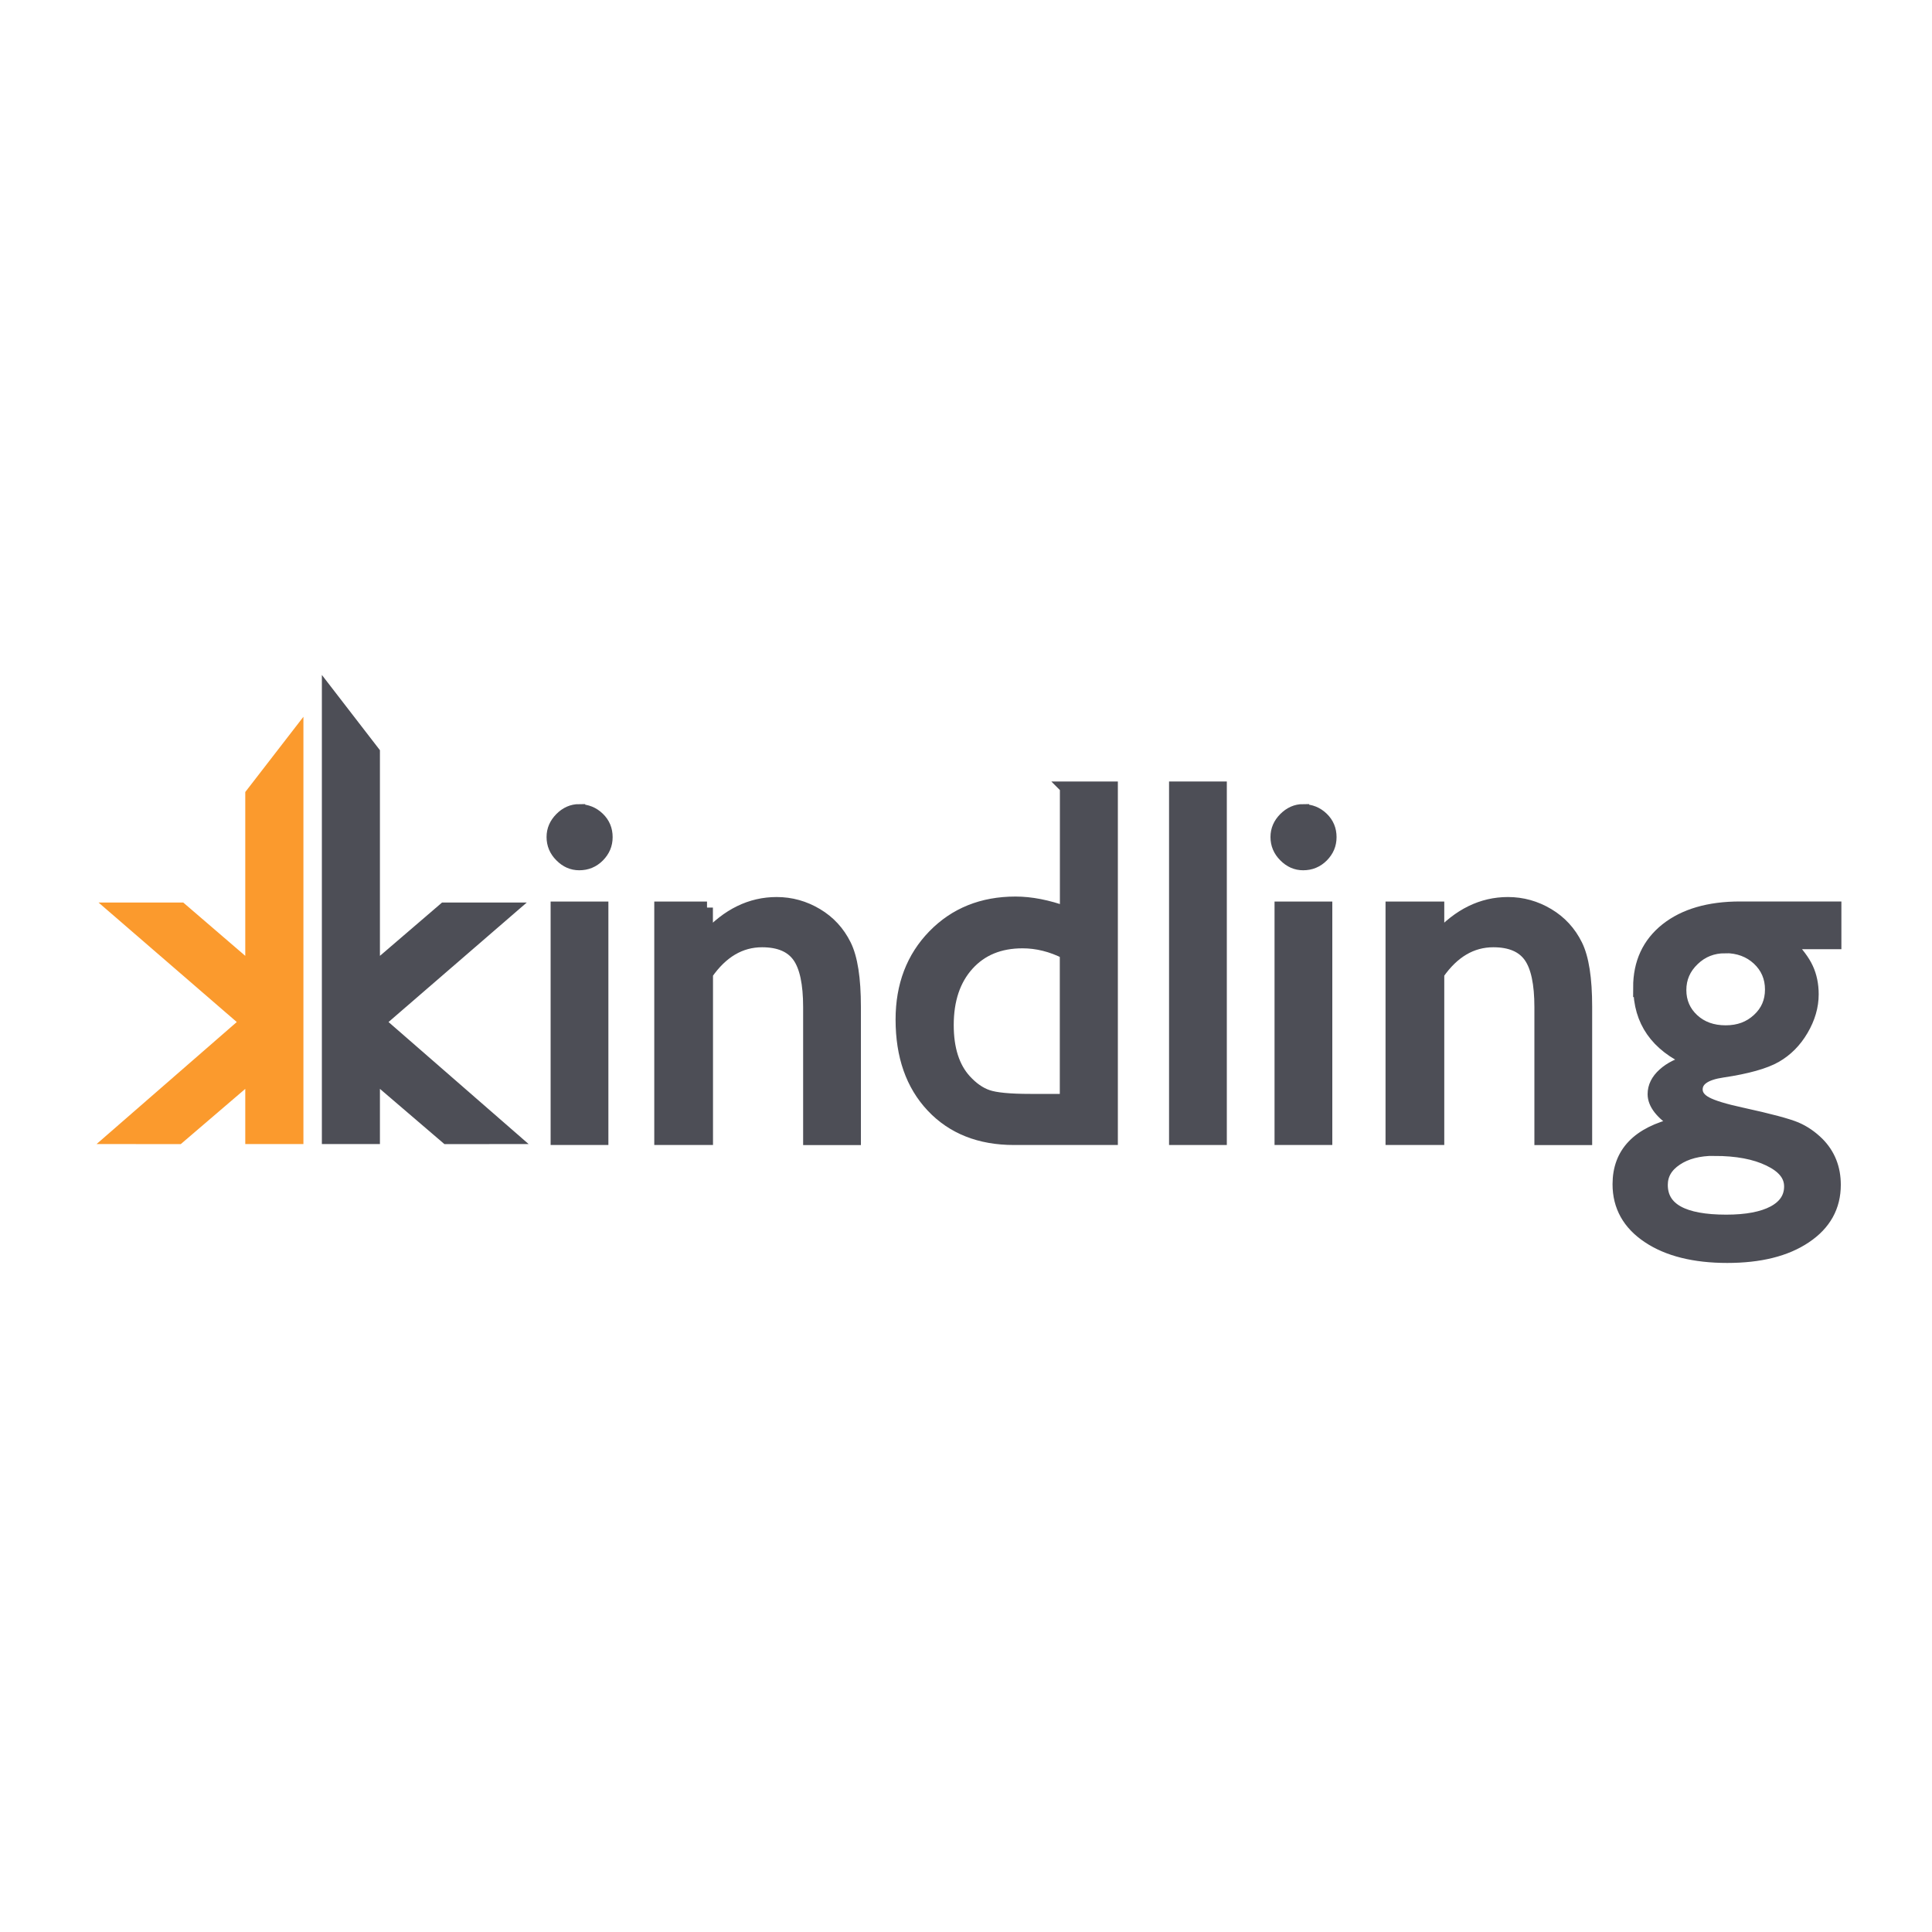
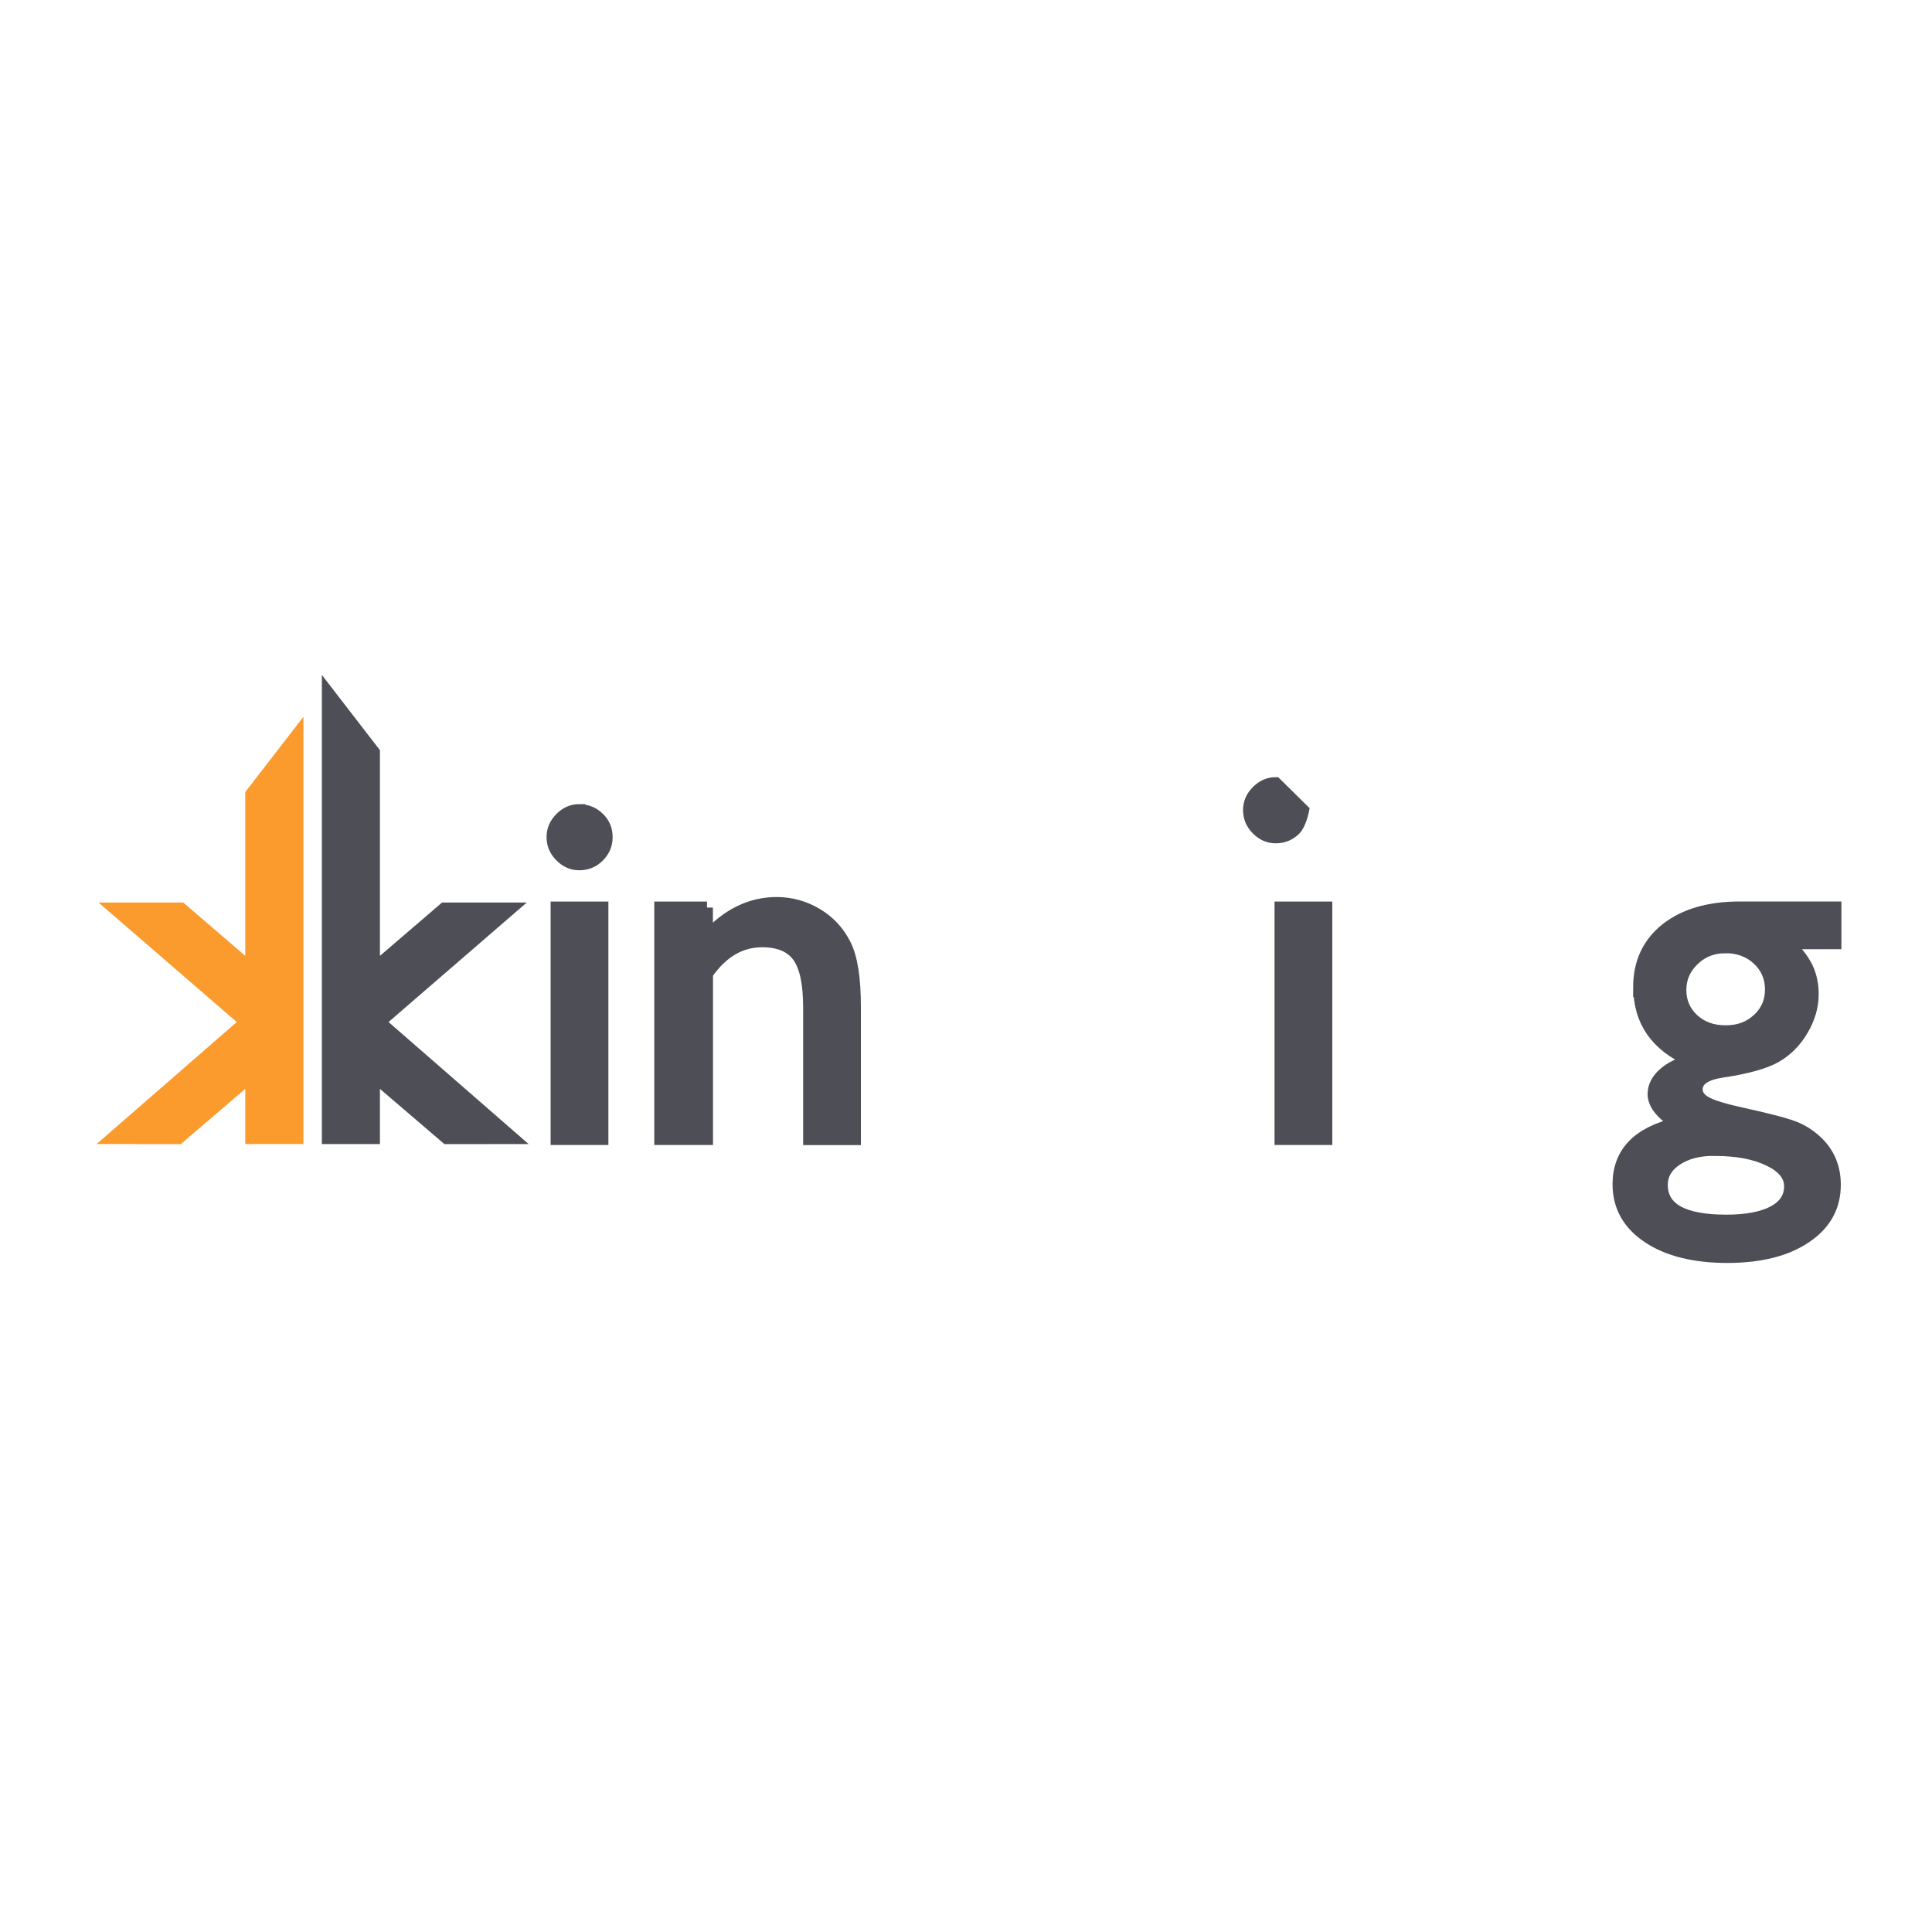
<svg xmlns="http://www.w3.org/2000/svg" id="Layer_1" version="1.1" viewBox="0 0 200 200">
  <defs>
    <style>
      .st0 {
        stroke: #4d4e56;
        stroke-width: 1.24px;
      }

      .st0, .st1 {
        fill: #4d4e56;
      }

      .st2 {
        fill: #fb9a2d;
      }
    </style>
  </defs>
  <polygon class="st1" points="54.72 118.43 40.22 105.8 54.53 93.43 45.76 93.43 39.33 98.95 39.33 77.66 33.32 69.87 33.32 118.43 39.33 118.43 39.33 112.72 46.01 118.44 54.72 118.43" />
  <g>
    <path class="st0" d="M59.96,83.87c.78,0,1.45.27,2.01.81.56.54.83,1.2.83,1.98s-.28,1.42-.83,1.98c-.56.56-1.22.83-2.01.83-.73,0-1.37-.28-1.93-.85-.56-.56-.83-1.22-.83-1.97s.28-1.38.83-1.94c.55-.56,1.2-.85,1.93-.85ZM57.62,93.95h4.74v23.96h-4.74v-23.96Z" />
    <path class="st0" d="M73.18,93.95v3.05c2.12-2.34,4.52-3.52,7.22-3.52,1.49,0,2.88.39,4.17,1.16,1.29.77,2.26,1.83,2.93,3.18.67,1.35,1,3.48,1,6.4v13.7h-4.74v-13.65c0-2.45-.37-4.2-1.12-5.25-.75-1.05-2-1.58-3.75-1.58-2.24,0-4.14,1.12-5.7,3.36v17.11h-4.84v-23.96h4.84Z" />
-     <path class="st0" d="M110.33,81.52h4.77v36.39h-10.13c-3.54,0-6.37-1.12-8.48-3.36-2.11-2.24-3.16-5.24-3.16-9.01,0-3.53,1.11-6.43,3.32-8.7,2.21-2.27,5.04-3.41,8.48-3.41,1.6,0,3.34.34,5.21,1.02v-12.92ZM110.33,113.85v-15.18c-1.48-.75-2.97-1.12-4.48-1.12-2.36,0-4.24.77-5.64,2.32-1.4,1.55-2.1,3.63-2.1,6.25,0,2.46.61,4.37,1.82,5.7.73.8,1.5,1.34,2.32,1.62.82.28,2.28.42,4.4.42h3.67Z" />
-     <rect class="st0" x="121.64" y="81.52" width="4.74" height="36.39" />
-     <path class="st0" d="M134.9,83.87c.78,0,1.45.27,2.01.81.56.54.83,1.2.83,1.98s-.28,1.42-.83,1.98c-.56.56-1.23.83-2.01.83-.73,0-1.37-.28-1.93-.85-.56-.56-.83-1.22-.83-1.97s.28-1.38.83-1.94c.56-.56,1.2-.85,1.93-.85ZM132.56,93.95h4.74v23.96h-4.74v-23.96Z" />
-     <path class="st0" d="M148.89,93.95v3.05c2.12-2.34,4.52-3.52,7.21-3.52,1.49,0,2.88.39,4.17,1.16,1.29.77,2.26,1.83,2.93,3.18.67,1.35,1,3.48,1,6.4v13.7h-4.74v-13.65c0-2.45-.37-4.2-1.12-5.25-.75-1.05-2-1.58-3.75-1.58-2.24,0-4.14,1.12-5.7,3.36v17.11h-4.84v-23.96h4.84Z" />
+     <path class="st0" d="M134.9,83.87s-.28,1.42-.83,1.98c-.56.56-1.23.83-2.01.83-.73,0-1.37-.28-1.93-.85-.56-.56-.83-1.22-.83-1.97s.28-1.38.83-1.94c.56-.56,1.2-.85,1.93-.85ZM132.56,93.95h4.74v23.96h-4.74v-23.96Z" />
    <path class="st0" d="M169.68,102.23c0-2.55.93-4.57,2.8-6.06,1.87-1.48,4.42-2.23,7.65-2.23h9.87v3.7h-4.85c.94.96,1.59,1.82,1.95,2.61.36.78.55,1.68.55,2.68,0,1.25-.36,2.48-1.07,3.69-.71,1.21-1.63,2.13-2.75,2.77-1.12.64-2.96,1.16-5.51,1.54-1.79.26-2.68.88-2.68,1.85,0,.55.33,1.01,1,1.37.67.36,1.88.73,3.63,1.11,2.94.64,4.82,1.15,5.67,1.51.84.36,1.6.89,2.28,1.56,1.14,1.15,1.72,2.59,1.72,4.32,0,2.27-1.01,4.09-3.03,5.44-2.02,1.36-4.73,2.03-8.11,2.03s-6.15-.68-8.19-2.05c-2.04-1.36-3.06-3.19-3.06-5.48,0-3.25,2.01-5.34,6.02-6.28-1.6-1.02-2.39-2.04-2.39-3.05,0-.76.34-1.46,1.03-2.08.69-.63,1.61-1.08,2.78-1.38-3.53-1.56-5.29-4.09-5.29-7.58ZM177.47,119.03c-1.6,0-2.91.34-3.92,1.02-1.02.68-1.52,1.55-1.52,2.61,0,2.47,2.22,3.7,6.67,3.7,2.1,0,3.73-.31,4.88-.92,1.15-.62,1.73-1.49,1.73-2.62s-.73-2.02-2.19-2.72c-1.46-.71-3.34-1.06-5.65-1.06ZM178.59,98.06c-1.29,0-2.38.43-3.28,1.3-.91.87-1.36,1.91-1.36,3.13s.45,2.25,1.33,3.06c.88.81,2,1.21,3.36,1.21s2.45-.41,3.35-1.24c.9-.83,1.34-1.85,1.34-3.09s-.45-2.29-1.35-3.13c-.9-.83-2.03-1.25-3.39-1.25Z" />
  </g>
  <polygon class="st2" points="10 118.43 24.51 105.8 10.2 93.43 18.97 93.43 25.39 98.95 25.39 81.99 31.41 74.2 31.41 118.43 25.39 118.43 25.39 112.72 18.71 118.44 10 118.43" />
</svg>